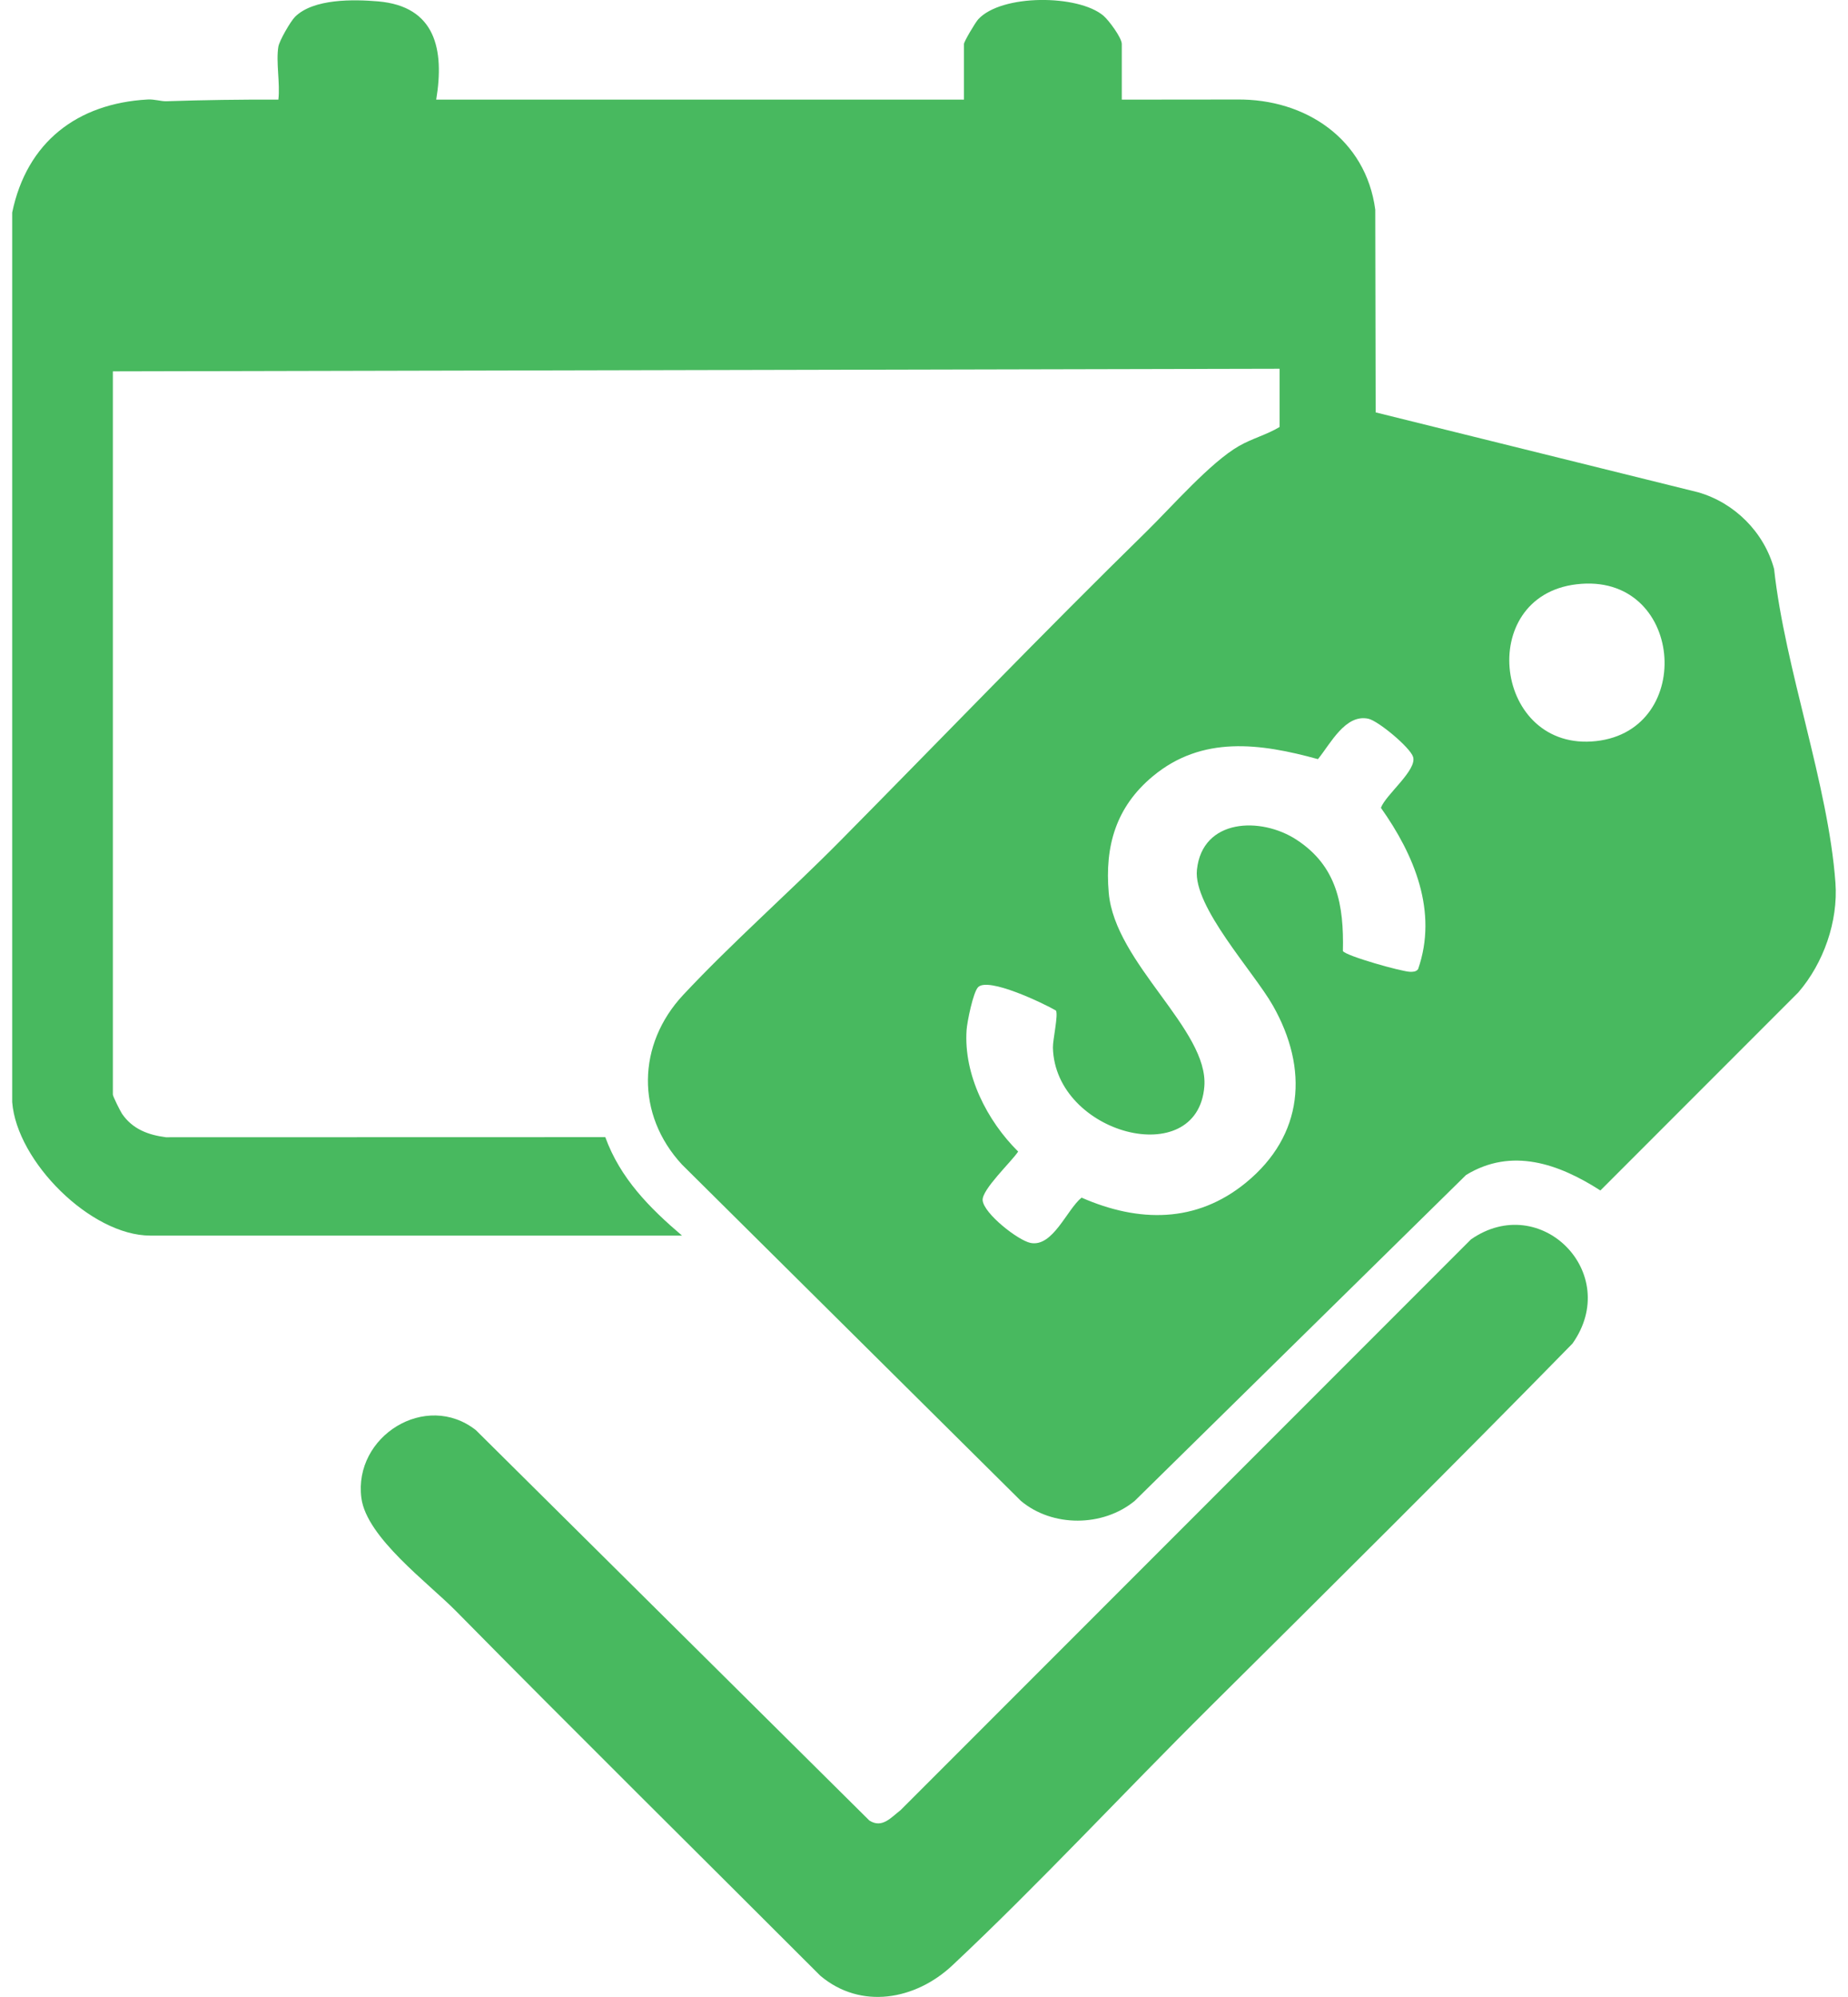
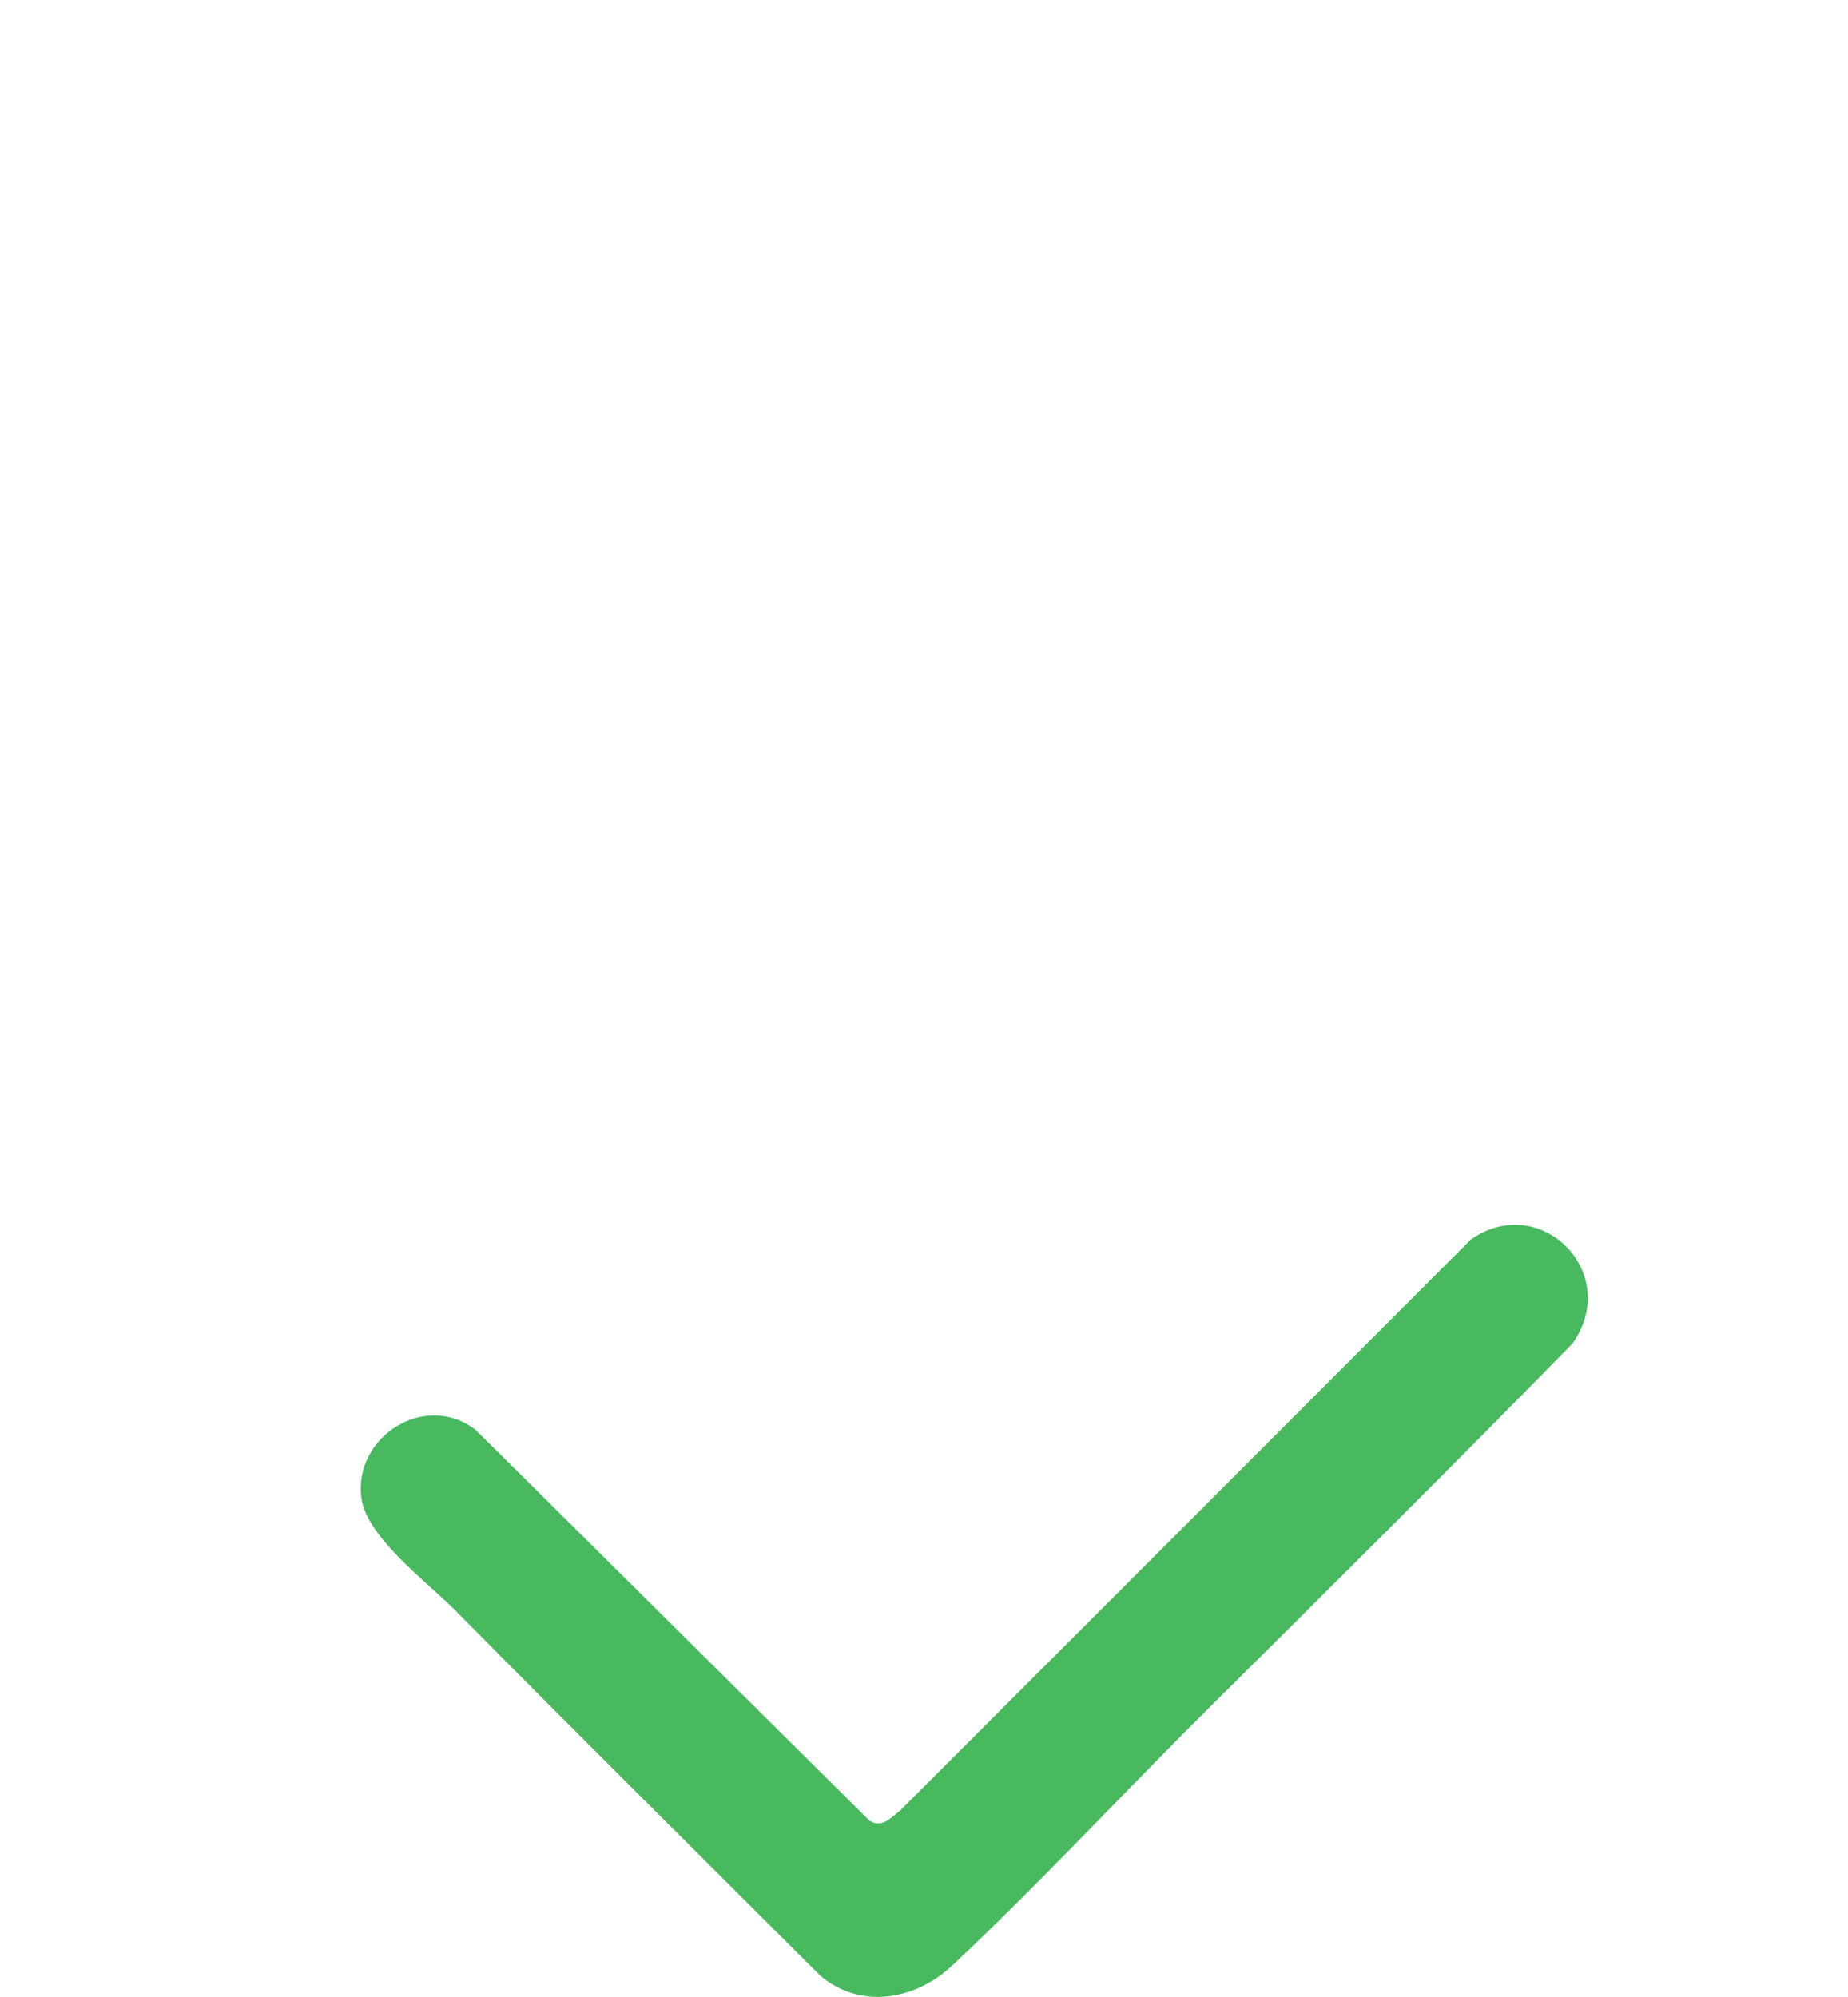
<svg xmlns="http://www.w3.org/2000/svg" width="112" height="121" viewBox="0 0 112 121" fill="none">
  <g clip-path="url(#clip0_76_2114)">
-     <path d="M16.871 2.826C16.931 2.465 17.605 1.294 17.884 1.016C19.002 -0.088 21.428 -0.042 22.906 0.083C26.407 0.38 26.937 3.011 26.437 6.037H58.422V2.667C58.422 2.52 59.105 1.371 59.282 1.175C60.688 -0.371 65.353 -0.34 66.877 0.954C67.204 1.233 67.987 2.291 67.987 2.666V6.037L74.97 6.03C79.124 5.983 82.78 8.428 83.349 12.703L83.373 24.988L102.913 29.828C105.126 30.462 106.918 32.254 107.52 34.472C108.183 40.545 110.802 47.519 111.239 53.486C111.411 55.83 110.515 58.367 108.989 60.133L96.993 72.135C94.483 70.523 91.623 69.504 88.852 71.197L68.772 90.942C66.848 92.529 63.783 92.552 61.87 90.942L41.329 70.561C38.534 67.538 38.603 63.284 41.408 60.283C44.371 57.114 47.824 54.084 50.906 50.968C57.082 44.722 63.189 38.372 69.473 32.218C71.016 30.706 73.362 28.012 75.096 27.021C75.889 26.567 76.773 26.343 77.552 25.872V22.344L6.84 22.501V66.324C6.84 66.429 7.287 67.326 7.398 67.491C8.032 68.414 8.972 68.769 10.056 68.91L36.684 68.903C37.593 71.404 39.361 73.185 41.334 74.869H9.11C5.509 74.869 1.014 70.382 0.739 66.777V12.876C1.625 8.616 4.673 6.266 8.949 6.029C9.367 6.005 9.761 6.146 10.078 6.135C12.34 6.059 14.603 6.026 16.871 6.037C16.986 5.055 16.716 3.758 16.871 2.822V2.826ZM95.546 35.404C89.382 36.136 90.561 45.59 96.739 44.905C102.818 44.231 102.032 34.632 95.546 35.404ZM79.876 45.999C76.38 45.035 72.853 44.551 69.865 47.039C67.642 48.889 66.947 51.257 67.197 54.102C67.57 58.378 73.264 62.401 72.99 65.835C72.578 70.992 63.937 68.726 63.813 63.477C63.802 63.008 64.152 61.478 63.995 61.23C63.238 60.793 59.896 59.189 59.279 59.816C58.978 60.122 58.614 61.918 58.581 62.409C58.394 65.122 59.824 67.914 61.707 69.777C61.304 70.39 59.501 72.08 59.554 72.729C59.622 73.533 61.701 75.162 62.458 75.313C63.811 75.581 64.655 73.293 65.55 72.569C69.004 74.082 72.502 74.128 75.513 71.66C79.022 68.786 79.323 64.767 77.145 60.931C75.983 58.883 72.306 54.937 72.541 52.704C72.869 49.581 76.427 49.48 78.572 50.879C81.041 52.487 81.452 54.849 81.388 57.627C81.566 57.925 84.994 58.888 85.477 58.886C85.657 58.886 85.82 58.881 85.944 58.726C87.162 55.237 85.706 51.787 83.692 48.949C83.983 48.148 85.894 46.667 85.641 45.861C85.461 45.289 83.525 43.674 82.924 43.549C81.535 43.259 80.646 45.049 79.876 45.999Z" fill="#48B95F" />
    <path d="M73.258 103.502C68.131 108.588 62.935 114.196 57.72 119.088C55.489 121.182 52.18 121.793 49.716 119.716C42.345 112.34 34.93 105.021 27.616 97.6C25.954 95.915 22.216 93.162 21.902 90.77C21.412 87.025 25.81 84.278 28.839 86.655L52.688 110.311C53.466 110.811 54.01 110.117 54.582 109.681L89.147 75.101C93.366 72.162 98.322 77.138 95.301 81.412C88.023 88.845 80.639 96.177 73.255 103.502H73.258Z" fill="#48B95F" />
  </g>
  <defs>
    <clipPath id="clip0_76_2114">
      <rect width="110.522" height="121" fill="white" transform="translate(0.739)" />
    </clipPath>
  </defs>
</svg>